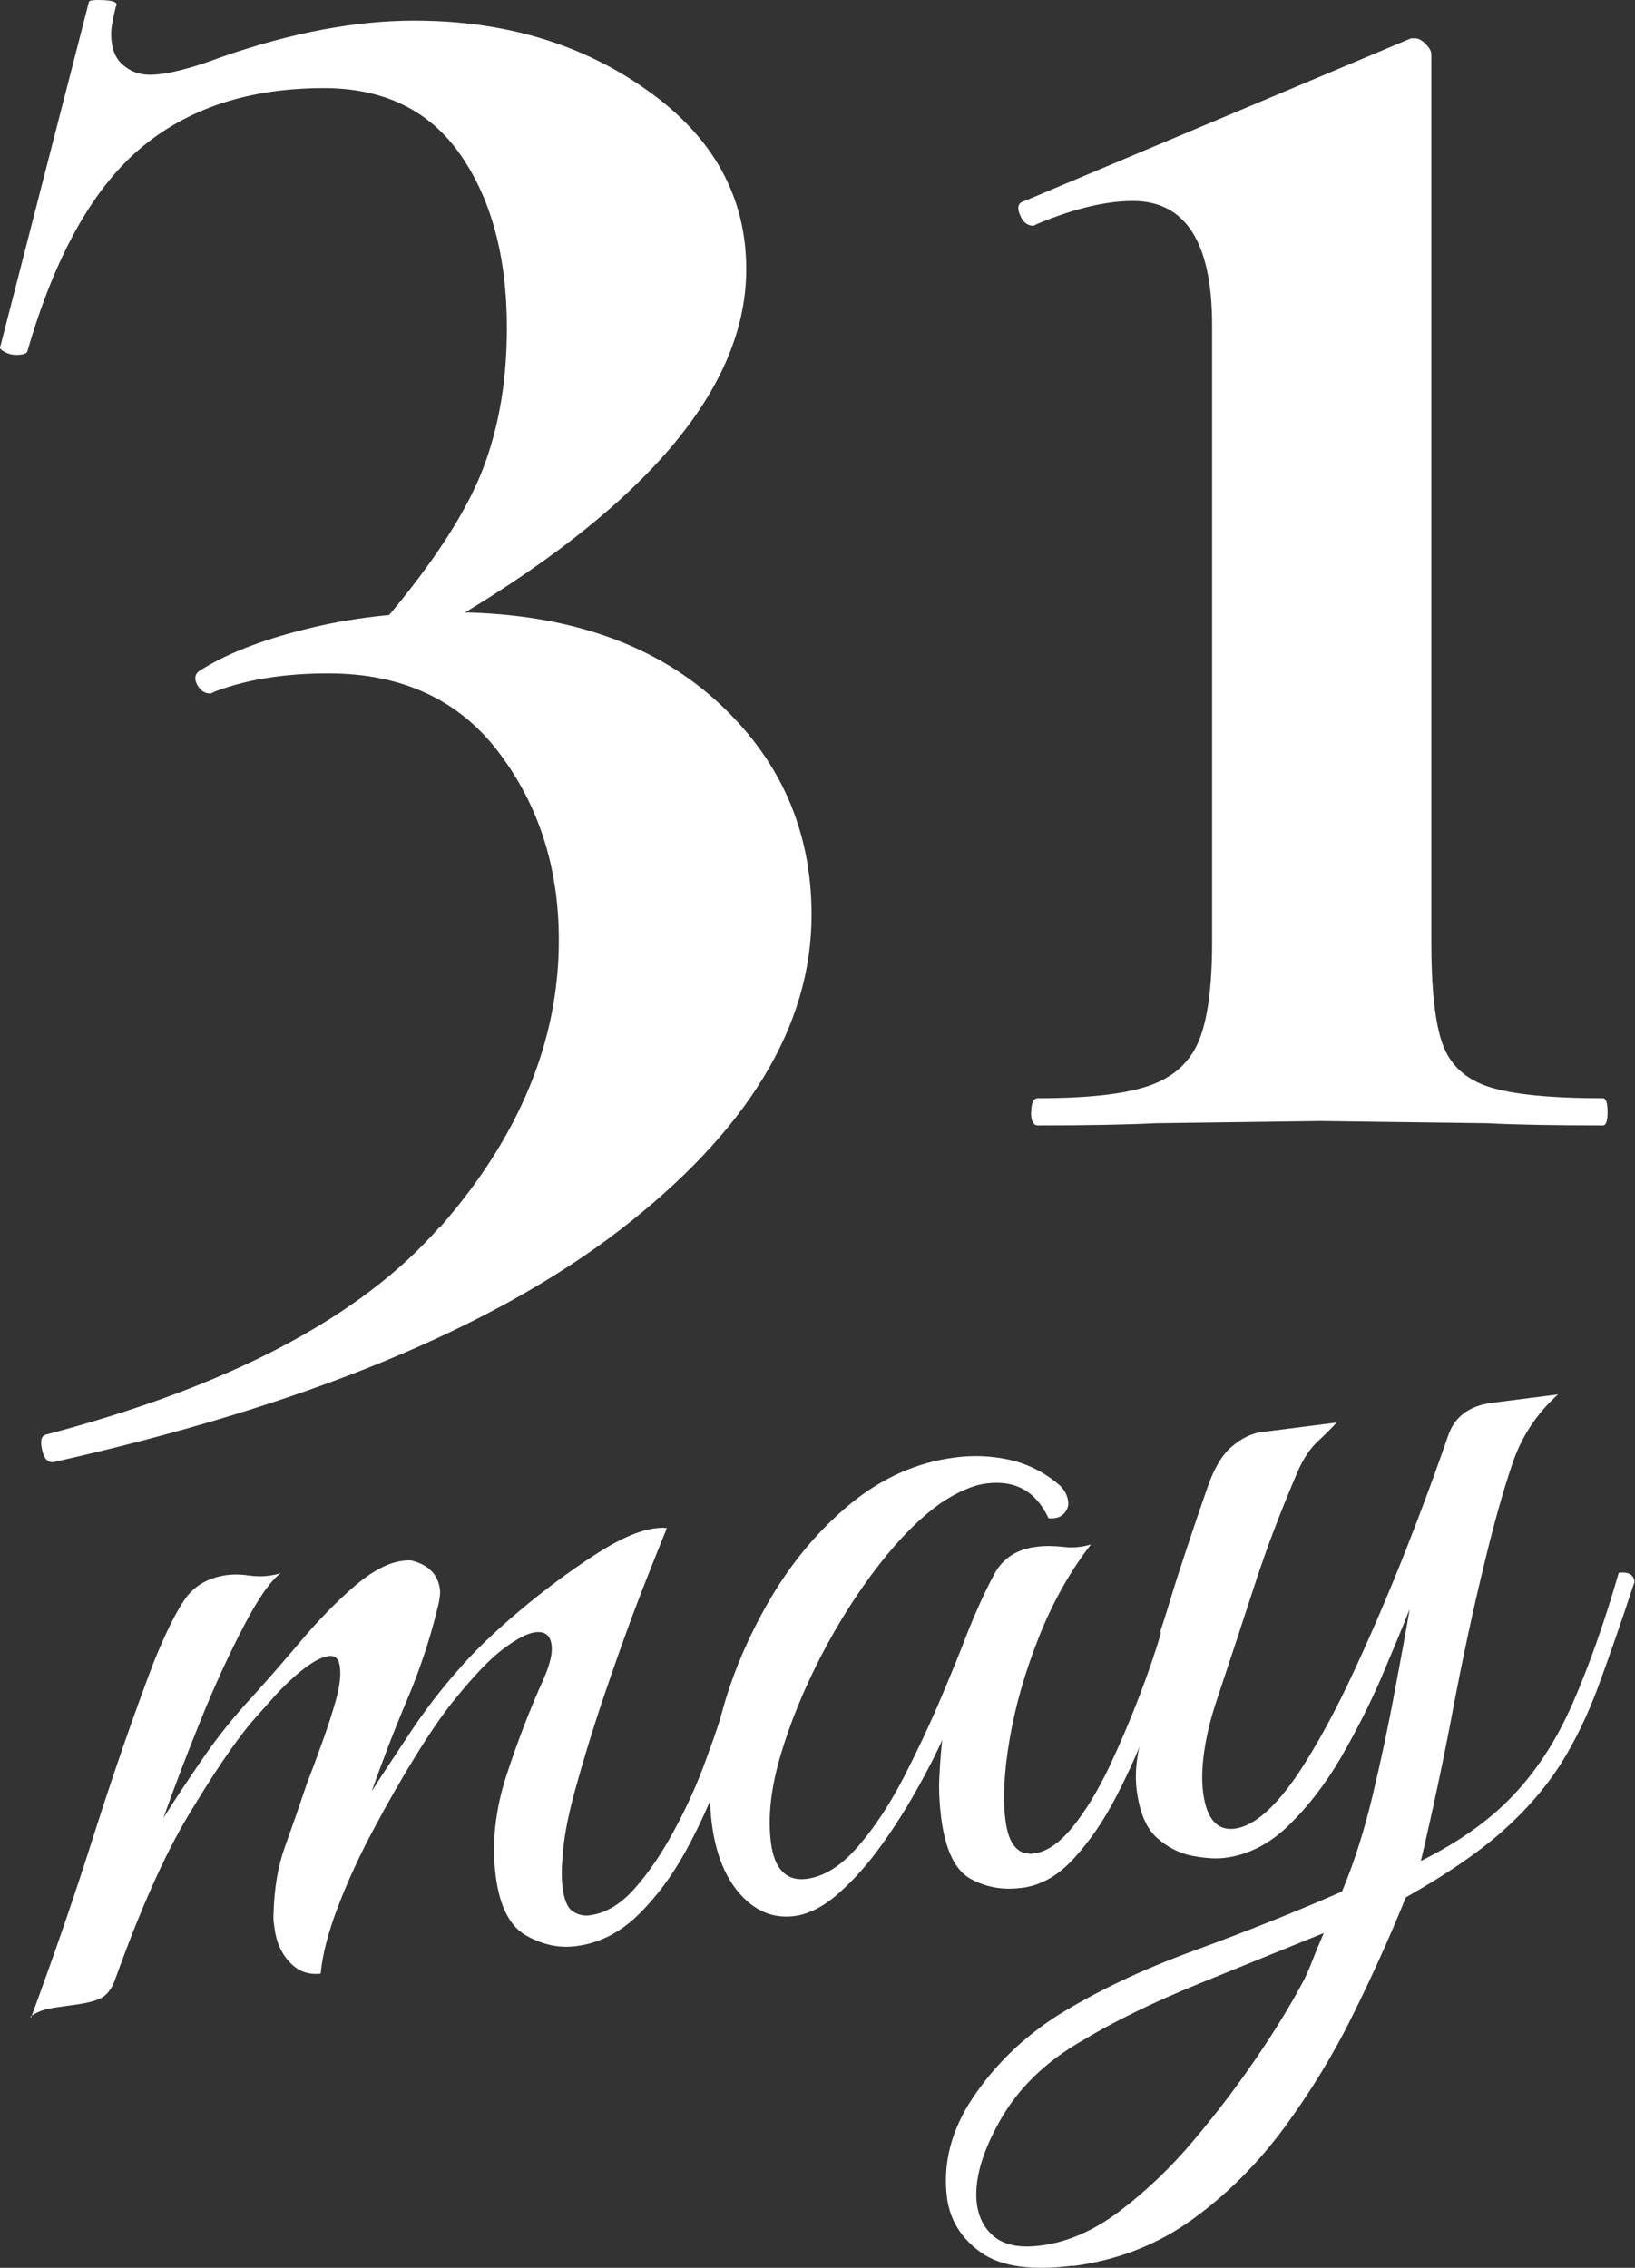
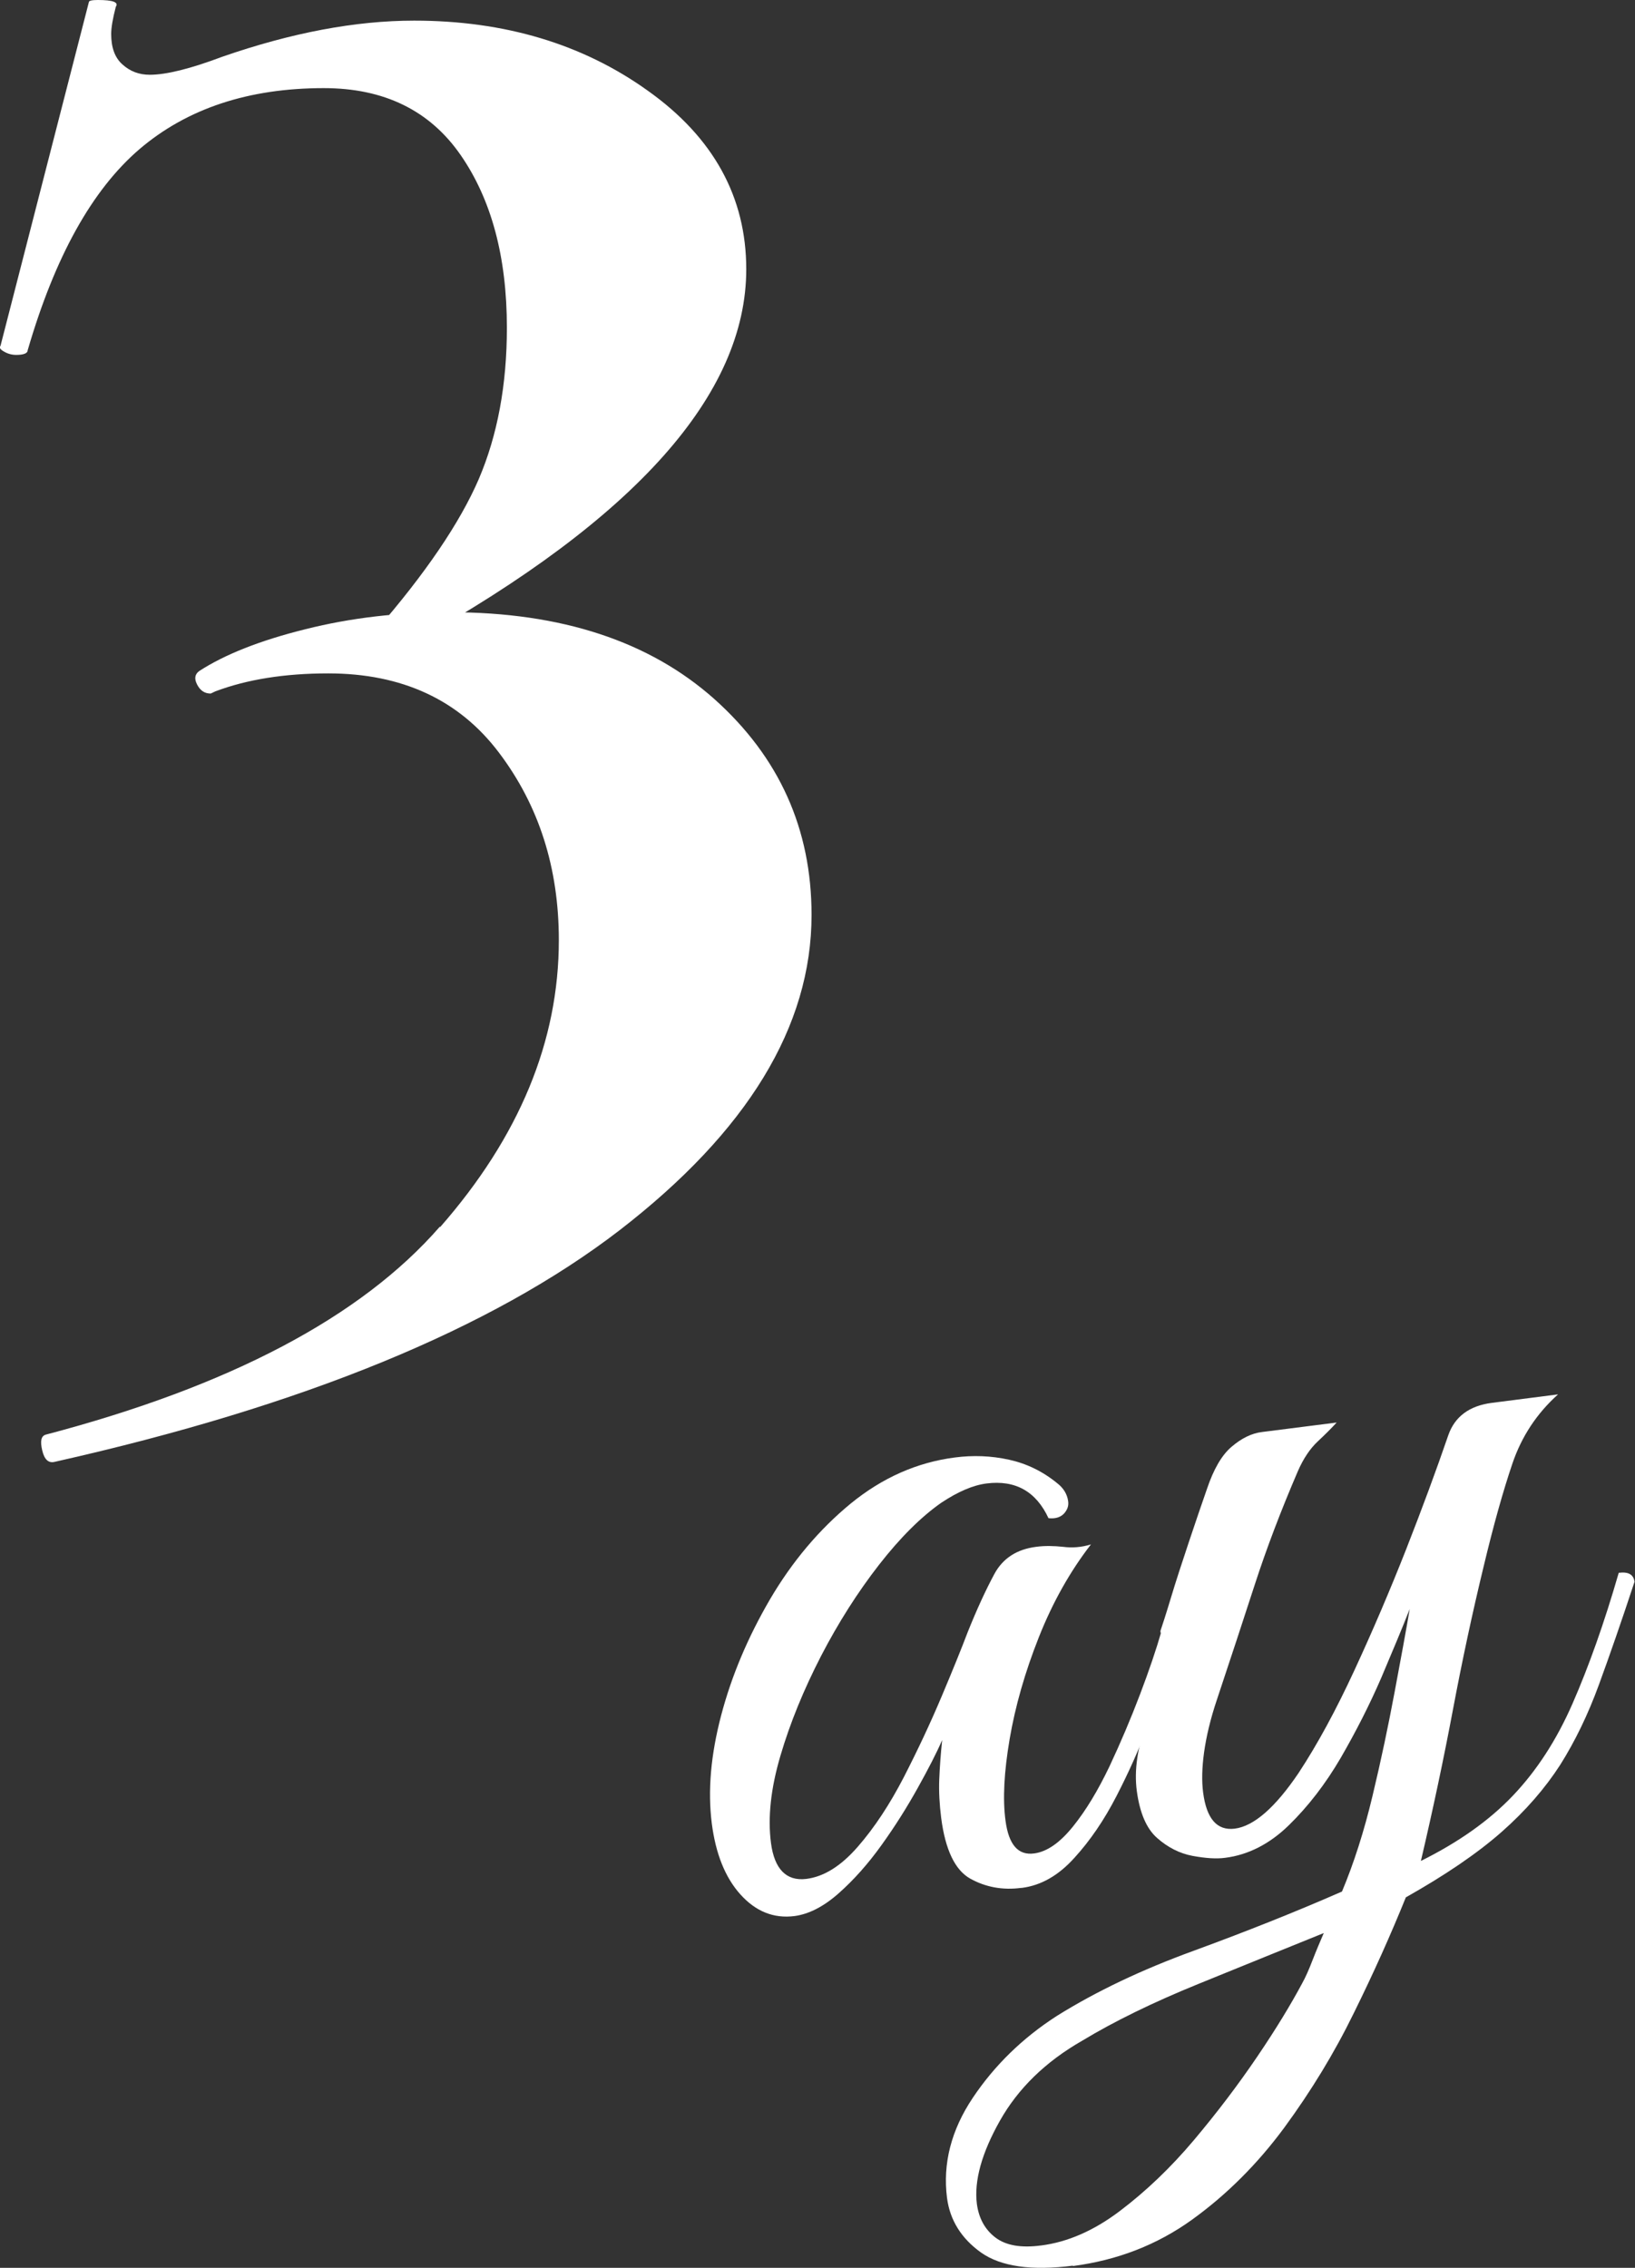
<svg xmlns="http://www.w3.org/2000/svg" id="_Слой_2" data-name="Слой_2" viewBox="0 0 67.35 93.42">
  <rect x="0" y="0" width="67.35" height="93.42" fill="#333333" stroke="none" />
  <defs>
    <style> .cls-1 { fill: #fff; } </style>
  </defs>
  <g id="_Слой_1-2" data-name="Слой_1">
    <g>
      <g>
        <path class="cls-1" d="M19.72,19.74c.77-1.8,1.16-3.88,1.16-6.24,0-2.92-.64-5.29-1.91-7.12-1.27-1.83-3.15-2.75-5.63-2.75-3.1,0-5.63.84-7.59,2.51-1.96,1.68-3.49,4.44-4.61,8.29,0,.12-.16.19-.47.19-.19,0-.36-.05-.51-.14-.16-.09-.2-.17-.14-.23L3.66.09c0-.06.12-.09.37-.09.62,0,.87.09.74.28-.13.5-.19.87-.19,1.12,0,.56.15.98.47,1.26.31.28.68.42,1.12.42.68,0,1.68-.25,2.98-.74,2.85-.99,5.49-1.49,7.91-1.49,3.72,0,6.94.96,9.63,2.89,2.7,1.92,4.05,4.38,4.05,7.35,0,5.15-4.56,10.27-13.68,15.36l-1.58-.47c2.05-2.36,3.46-4.44,4.24-6.24ZM18.13,50.55c3.26-3.72,4.89-7.66,4.89-11.82,0-2.98-.82-5.55-2.47-7.73-1.64-2.17-3.99-3.26-7.03-3.26-1.8,0-3.35.25-4.65.74l-.19.09c-.25,0-.43-.12-.56-.37-.13-.25-.09-.43.09-.56,1.05-.68,2.51-1.26,4.37-1.72,1.86-.47,3.85-.7,5.96-.7,4.59,0,8.22,1.2,10.89,3.58,2.67,2.39,4,5.35,4,8.89,0,4.59-2.64,8.92-7.91,12.99-5.28,4.06-13.03,7.24-23.27,9.54-.25.06-.42-.09-.51-.47s-.05-.59.14-.65c7.57-1.99,12.99-4.84,16.24-8.57Z" />
-         <path class="cls-1" d="M42.48,45.8c0-.37.09-.56.28-.56,2.05,0,3.57-.17,4.56-.51.99-.34,1.68-.95,2.05-1.82.37-.87.56-2.23.56-4.1V13.4c0-3.41-1.09-5.12-3.26-5.12-1.12,0-2.42.31-3.91.93l-.19.09c-.25,0-.44-.15-.56-.46-.13-.31-.06-.5.19-.56l15.92-6.7h.19c.12,0,.26.08.42.23.15.16.23.3.23.42v36.58c0,1.92.15,3.32.46,4.19.31.87.95,1.46,1.91,1.77.96.31,2.53.47,4.7.47.12,0,.19.19.19.56s-.06.56-.19.56c-2.05,0-3.63-.03-4.75-.09l-6.89-.09-6.8.09c-1.18.06-2.79.09-4.84.09-.19,0-.28-.19-.28-.56Z" />
      </g>
      <g>
-         <path class="cls-1" d="M1.28,83.11c.92-2.49,1.78-4.98,2.57-7.47.79-2.49,1.61-4.86,2.46-7.11.51-1.27.96-2.17,1.34-2.7.39-.53.96-.85,1.72-.95.26-.03.55-.03.86.02.31.04.61.05.91,0,.2-.03.34-.06.44-.11-.43.32-.94,1.05-1.53,2.18-.59,1.13-1.19,2.42-1.77,3.86-.59,1.45-1.1,2.8-1.55,4.06.53-.84,1.09-1.68,1.67-2.52.58-.84,1.24-1.66,1.98-2.46.65-.72,1.33-1.5,2.04-2.34.71-.84,1.43-1.58,2.16-2.21.73-.63,1.39-.98,1.98-1.06.23-.03.38-.03.45,0,.66.18,1.03.57,1.11,1.16.03.2-.02.5-.13.92-.29,1.17-.69,2.39-1.22,3.64-.53,1.25-1.01,2.51-1.46,3.77.42-.66.95-1.46,1.58-2.41.63-.95,1.29-1.8,1.96-2.56.64-.75,1.48-1.56,2.51-2.43,1.03-.87,2.06-1.63,3.08-2.3,1.02-.67,1.86-1.04,2.53-1.13.23-.03.4-.03.5-.01-.56,1.38-1.05,2.62-1.46,3.72-.41,1.11-.82,2.28-1.24,3.52-.41,1.24-.77,2.42-1.08,3.55-.31,1.13-.48,2.06-.52,2.8-.04.44-.04.84,0,1.2.07.53.21.86.43,1,.22.14.44.19.68.16.66-.08,1.28-.45,1.85-1.09.57-.64,1.12-1.44,1.63-2.39.52-.95.97-1.95,1.35-3.01.39-1.05.71-2.03.96-2.93.4-.05.61.07.65.37-.25.93-.58,1.97-.99,3.11-.41,1.14-.9,2.23-1.47,3.27-.57,1.04-1.23,1.93-1.98,2.66-.75.73-1.6,1.16-2.56,1.28-.69.09-1.38-.06-2.05-.44-.67-.38-1.09-1.2-1.25-2.45-.17-1.35-.02-2.74.45-4.17.47-1.43.98-2.75,1.53-3.96.26-.6.37-1.07.32-1.39-.05-.39-.27-.57-.67-.52-.33.04-.76.27-1.3.67-.54.4-1.18,1.07-1.94,2-.47.56-1,1.32-1.6,2.28-.6.96-1.2,2-1.79,3.11-.6,1.11-1.1,2.2-1.5,3.25-.4,1.05-.64,1.97-.71,2.75-.5.06-.92-.09-1.27-.46-.35-.37-.56-.84-.63-1.4l-.04-.3c-.01-.1-.01-.22,0-.35.03-1.04.19-1.94.46-2.69.27-.75.58-1.64.92-2.65.18-.46.38-.99.6-1.61.22-.61.42-1.21.58-1.78.16-.57.22-1.04.17-1.4-.04-.33-.2-.48-.46-.44-.3.04-.67.24-1.11.59-.44.36-.85.75-1.23,1.19-.38.43-.68.76-.88.99-.73.89-1.58,2.16-2.56,3.79-.98,1.63-1.99,3.9-3.03,6.8-.15.39-.36.64-.61.75-.25.12-.66.21-1.22.28-.36.05-.67.09-.91.14-.25.05-.49.15-.74.32Z" />
        <path class="cls-1" d="M42.06,77.77c-.76.1-1.46-.03-2.09-.38-.63-.35-1.03-1.19-1.2-2.5-.07-.56-.1-1.09-.08-1.59.02-.5.06-1.04.12-1.62-.23.53-.57,1.19-1.01,1.98-.44.79-.93,1.57-1.49,2.35s-1.14,1.43-1.76,1.98c-.62.55-1.23.86-1.82.94-.86.11-1.6-.19-2.23-.89-.63-.7-1.02-1.68-1.18-2.93-.17-1.35-.04-2.83.39-4.46.43-1.63,1.1-3.21,2.01-4.77.91-1.55,2.02-2.87,3.32-3.94,1.31-1.07,2.74-1.7,4.29-1.9.76-.1,1.5-.07,2.23.09s1.39.48,1.99.97c.26.2.41.45.45.74.03.2-.04.37-.18.52-.15.15-.36.21-.63.18-.51-1.1-1.36-1.58-2.55-1.43-.56.07-1.18.34-1.86.79-.83.58-1.69,1.43-2.57,2.56-.88,1.13-1.68,2.39-2.39,3.76-.71,1.38-1.27,2.74-1.67,4.1-.4,1.35-.53,2.56-.39,3.61s.62,1.57,1.45,1.47c.73-.09,1.43-.53,2.12-1.32.69-.79,1.32-1.75,1.9-2.87.58-1.13,1.1-2.24,1.56-3.33.46-1.09.82-1.98,1.07-2.64.38-.95.75-1.75,1.1-2.4.35-.65.93-1.02,1.72-1.12.36-.05.73-.04,1.11,0,.38.05.76.02,1.15-.1-.86,1.11-1.58,2.39-2.15,3.83-.57,1.44-.97,2.84-1.2,4.19-.23,1.35-.29,2.47-.17,3.36.13.99.52,1.44,1.18,1.35.53-.07,1.06-.44,1.6-1.11.54-.67,1.03-1.49,1.5-2.47.46-.98.88-1.97,1.26-2.97s.67-1.86.88-2.59c.17-.02.31-.02.43,0,.12.02.19.14.22.37-.02.14-.06.28-.12.44-.06.16-.15.43-.27.81-.2.56-.47,1.31-.82,2.26-.35.95-.78,1.91-1.29,2.9-.51.99-1.09,1.84-1.74,2.55-.65.72-1.37,1.13-2.16,1.23Z" />
        <path class="cls-1" d="M44.21,93.33c-1.72.22-2.98.04-3.8-.54-.81-.58-1.28-1.33-1.4-2.25-.18-1.41.17-2.79,1.06-4.12.89-1.33,2.04-2.46,3.47-3.38,1.62-1.01,3.49-1.9,5.63-2.68,2.13-.78,4.17-1.59,6.11-2.44.49-1.17.91-2.48,1.26-3.95.35-1.46.65-2.89.91-4.28.26-1.39.47-2.52.62-3.41-.3.77-.7,1.72-1.17,2.83-.48,1.11-1.04,2.21-1.67,3.3-.63,1.08-1.35,2.01-2.14,2.78-.79.77-1.67,1.22-2.62,1.34-.36.05-.81.02-1.35-.08-.53-.1-1.02-.35-1.46-.74-.44-.39-.71-1.04-.83-1.92s.03-1.83.43-2.94c.4-1.1.79-2.2,1.19-3.29-.17.02-.31.02-.43,0-.12-.02-.19-.14-.22-.37.07-.21.22-.66.43-1.36.21-.7.46-1.46.74-2.3.28-.84.53-1.57.75-2.2.27-.8.6-1.38,1.01-1.73s.83-.56,1.26-.61l3.07-.39c-.21.23-.47.49-.78.78s-.59.7-.82,1.23c-.7,1.63-1.29,3.18-1.77,4.66-.48,1.48-1,3.06-1.56,4.74-.27.8-.44,1.53-.53,2.17-.09.65-.1,1.2-.04,1.66.14,1.08.57,1.58,1.3,1.49.79-.1,1.67-.87,2.63-2.29.79-1.2,1.55-2.61,2.3-4.23.75-1.62,1.46-3.28,2.13-4.98.67-1.71,1.25-3.28,1.74-4.71.27-.77.87-1.21,1.79-1.33l2.73-.35c-.87.78-1.5,1.73-1.88,2.85-.38,1.12-.78,2.54-1.19,4.26-.46,1.9-.88,3.86-1.26,5.88-.38,2.02-.82,4.1-1.32,6.23,1.55-.77,2.81-1.66,3.79-2.69s1.8-2.29,2.46-3.8c.66-1.51,1.3-3.3,1.9-5.38.4-.05.61.07.65.37-.53,1.61-1.02,3.02-1.47,4.25-.45,1.23-.98,2.32-1.59,3.29-.62.96-1.42,1.89-2.42,2.77s-2.31,1.77-3.94,2.69c-.61,1.51-1.32,3.1-2.14,4.76-.81,1.66-1.77,3.23-2.87,4.73-1.1,1.49-2.37,2.76-3.8,3.79s-3.07,1.67-4.92,1.91ZM42.89,92.5c1.09-.14,2.17-.61,3.24-1.42,1.07-.81,2.09-1.78,3.05-2.92.96-1.14,1.83-2.29,2.61-3.44.78-1.15,1.39-2.16,1.85-3.02.14-.25.28-.57.43-.96.15-.39.31-.76.46-1.11-1.56.63-3.28,1.33-5.15,2.09-1.87.76-3.47,1.54-4.81,2.35-1.5.86-2.63,1.96-3.38,3.29-.75,1.33-1.07,2.48-.95,3.43.08.59.33,1.05.76,1.38.43.33,1.06.44,1.88.33Z" />
      </g>
    </g>
  </g>
</svg>